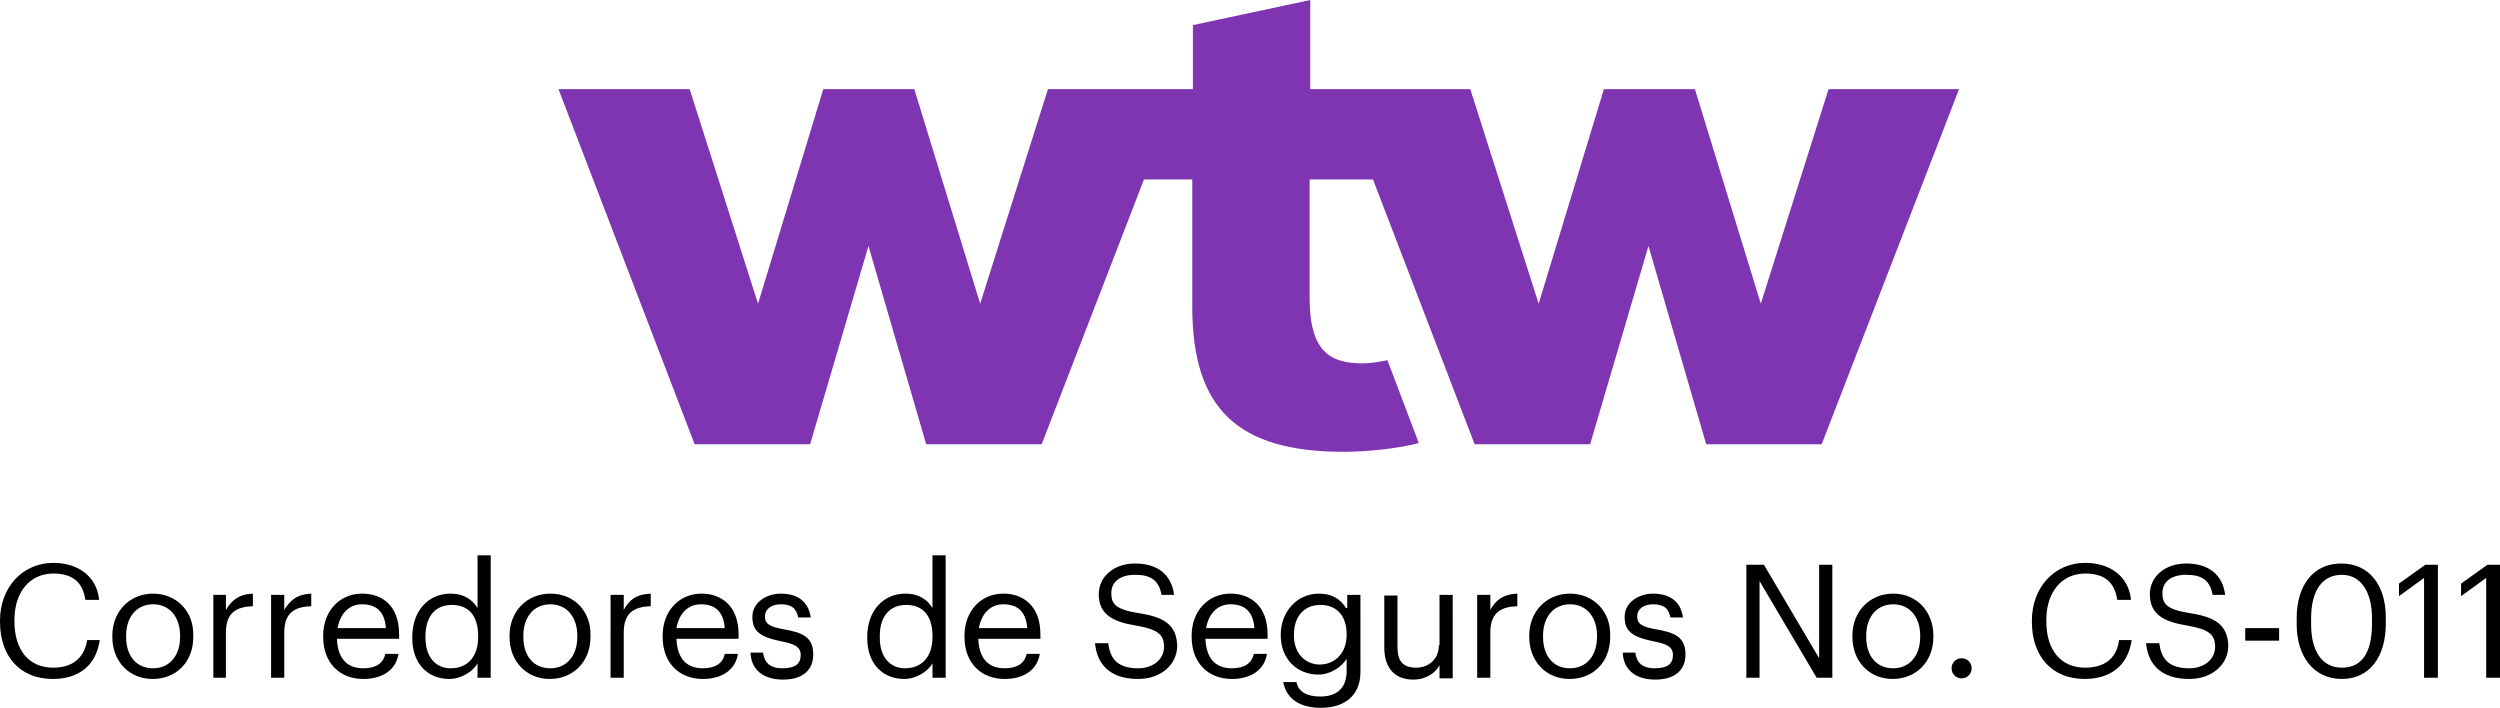
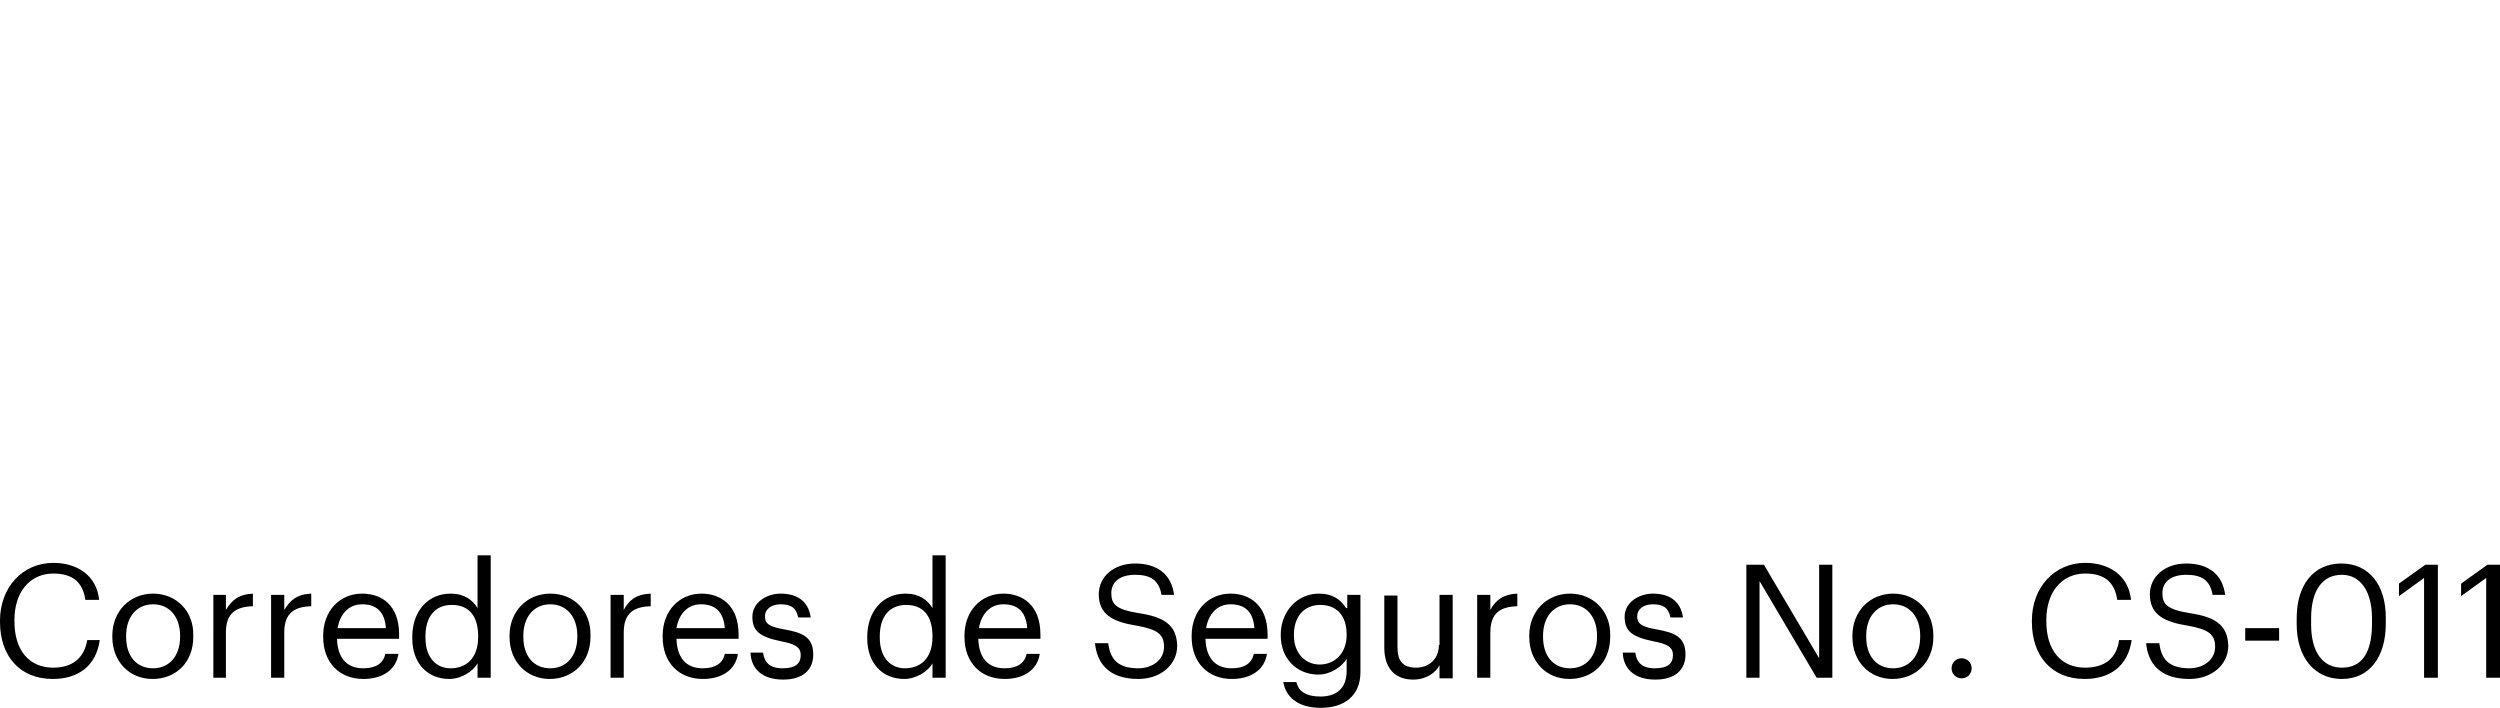
<svg xmlns="http://www.w3.org/2000/svg" xml:space="preserve" style="enable-background:new 0 0 398.4 112.8" viewBox="0 0 398.4 112.8">
  <g>
    <path d="M99.4 97.2v-2.4h-2.1V108h2.1v-7.2c0-3.2 1.7-4.1 4.3-4.2v-2c-2.4.1-3.5 1.1-4.3 2.6zm-41.7-2.6c-3.6 0-6.2 2.8-6.2 6.7v.2c0 4.1 2.6 6.7 6.4 6.7 3 0 5.2-1.4 5.6-4h-2.1c-.3 1.5-1.5 2.3-3.5 2.3-2.7 0-4.1-1.7-4.2-4.7h9.9v-.7c0-4.7-2.8-6.5-5.9-6.5zm-3.9 5.5c.4-2.3 1.8-3.8 3.9-3.8 2.2 0 3.6 1.1 3.8 3.8h-7.7zm319.3-10.3c-4.4 0-7.1 3.4-7.1 8.7v1c0 5.2 2.8 8.7 7.2 8.7s7-3.5 7-8.8v-1c0-5.1-2.6-8.6-7.1-8.6zm4.9 9.6c0 4.6-1.6 7-4.8 7-3 0-4.9-2.4-4.9-6.9v-1c0-4.4 1.8-6.9 4.9-6.9 3 0 4.8 2.7 4.8 6.9v.9zm-266.2-4.8c-3.6 0-6.2 2.8-6.2 6.7v.2c0 4.1 2.6 6.7 6.4 6.7 3 0 5.2-1.4 5.6-4h-2.1c-.3 1.5-1.5 2.3-3.5 2.3-2.7 0-4.1-1.7-4.2-4.7h9.9v-.7c0-4.7-2.9-6.5-5.9-6.5zm-4 5.5c.4-2.3 1.8-3.8 3.9-3.8 2.2 0 3.6 1.1 3.8 3.8h-7.7zm-20.1-5.5c-3.7 0-6.5 2.8-6.5 6.7v.2c0 3.9 2.7 6.7 6.4 6.7s6.5-2.7 6.5-6.7v-.2c.1-3.9-2.6-6.7-6.4-6.7zm4.3 6.9c0 3-1.7 5-4.3 5-2.7 0-4.3-2-4.3-5v-.2c0-3 1.7-5 4.3-5 2.6 0 4.3 2 4.3 5v.2zm265.8.6h5.4v-2h-5.4v2zM76.1 96.9c-.8-1.3-2.1-2.3-4.3-2.3-3.6 0-6.1 2.8-6.1 6.9v.2c0 4.1 2.5 6.5 5.9 6.5 1.9 0 3.8-1.2 4.5-2.5v2.3h2.1V88.5h-2.1v8.4zm.1 4.6c0 3.4-1.9 5-4.4 5-2.2 0-4-1.6-4-4.9v-.2c0-3.2 1.6-5 4.2-5s4.2 1.6 4.2 5v.1zM396.4 90l-4.2 3v2l4-2.9V108h2.2V90h-2zm-14.1 3v2l4-2.9V108h2.2V90h-2l-4.2 3zM8.5 106.4c-3.9 0-6.2-2.8-6.2-7.4v-.2c0-4.5 2.5-7.4 6.2-7.4 3.1 0 4.7 1.4 5.1 4.2h2.2c-.4-3.9-3.5-5.9-7.3-5.9-4.9 0-8.5 3.9-8.5 9.2v.2c0 5.5 3.2 9.1 8.4 9.1 4 0 6.9-2 7.5-6.2h-2c-.5 3-2.5 4.4-5.4 4.4zm15.9-11.8c-3.7 0-6.5 2.8-6.5 6.7v.2c0 3.9 2.7 6.7 6.4 6.7 3.8 0 6.5-2.7 6.5-6.7v-.2c.1-3.9-2.7-6.7-6.4-6.7zm4.3 6.9c0 3-1.7 5-4.3 5-2.7 0-4.3-2-4.3-5v-.2c0-3 1.7-5 4.3-5 2.6 0 4.3 2 4.3 5v.2zm7.3-4.3v-2.4h-2V108h2v-7.2c0-3.2 1.7-4.1 4.3-4.2v-2c-2.3.1-3.4 1.1-4.3 2.6zm9.3 0v-2.4h-2.1V108h2.1v-7.2c0-3.2 1.7-4.1 4.3-4.2v-2c-2.3.1-3.4 1.1-4.3 2.6zm169.2-.3c-.8-1.3-2.1-2.3-4.3-2.3-3.6 0-6.1 3-6.1 6.5v.2c0 3.6 2.5 6.2 6 6.2 1.9 0 3.7-1.2 4.5-2.5v1.9c0 2.8-1.6 4.1-4.2 4.1-2.2 0-3.5-.8-3.8-2.3h-2.1c.4 2.2 2.1 4.1 6 4.1 3.7 0 6.3-1.9 6.3-5.7V94.8h-2.1v2.1zm.1 4.3c0 2.9-1.9 4.7-4.3 4.7-2.2 0-4.1-1.7-4.1-4.6v-.2c0-2.8 1.6-4.7 4.2-4.7s4.2 1.7 4.2 4.7v.1zm75.3 3.7L281.1 90h-2.8v18h2.1V92.6l9.1 15.4h2.5V90h-2.1v14.9zm11.8-10.3c-3.7 0-6.5 2.8-6.5 6.7v.2c0 3.9 2.7 6.7 6.4 6.7s6.5-2.7 6.5-6.7v-.2c0-3.9-2.7-6.7-6.4-6.7zm4.3 6.9c0 3-1.7 5-4.3 5-2.7 0-4.3-2-4.3-5v-.2c0-3 1.7-5 4.3-5 2.6 0 4.3 2 4.3 5v.2zm-76.7 1.3c0 2.4-1.8 3.6-3.6 3.6-2.1 0-3-1-3-3.3v-8.2h-2.1v8.3c0 3.6 2 5.1 4.6 5.1 2.1 0 3.6-1.1 4.2-2.3v2.1h2.1V94.8h-2.1v8zm8.2-5.6v-2.4h-2.1V108h2.1v-7.2c0-3.2 1.7-4.1 4.3-4.2v-2c-2.3.1-3.5 1.1-4.3 2.6zm26.5 3.1c-2.4-.4-3.1-.9-3.1-2.1 0-1.1 1-1.9 2.5-1.9 1.7 0 2.5.6 2.8 2.1h2c-.4-2.8-2.4-3.8-4.8-3.8-2.1 0-4.5 1.3-4.5 3.7 0 2.3 1.2 3.2 4.6 3.9 2 .4 3.1.8 3.1 2.2 0 1.4-.9 2.1-2.9 2.1-2.1 0-2.9-1-3.1-2.5h-2c.1 2.7 2 4.3 5.2 4.3s4.8-1.6 4.8-4c0-2.9-1.9-3.5-4.6-4zm-67.9-5.7c-3.6 0-6.2 2.8-6.2 6.7v.2c0 4.1 2.6 6.7 6.4 6.7 3 0 5.2-1.4 5.6-4h-2.1c-.3 1.5-1.5 2.3-3.5 2.3-2.7 0-4.1-1.7-4.2-4.7h9.9v-.7c0-4.7-2.9-6.5-5.9-6.5zm-3.9 5.5c.4-2.3 1.8-3.8 3.9-3.8 2.2 0 3.6 1.1 3.8 3.8h-7.7zm58-5.5c-3.7 0-6.5 2.8-6.5 6.7v.2c0 3.9 2.7 6.7 6.4 6.7 3.8 0 6.5-2.7 6.5-6.7v-.2c.1-3.9-2.7-6.7-6.4-6.7zm4.3 6.9c0 3-1.7 5-4.3 5-2.7 0-4.3-2-4.3-5v-.2c0-3 1.7-5 4.3-5 2.6 0 4.3 2 4.3 5v.2zm77.8 4.9c-3.9 0-6.2-2.8-6.2-7.4v-.2c0-4.5 2.5-7.4 6.2-7.4 3.1 0 4.7 1.4 5.1 4.2h2.2c-.4-3.9-3.5-5.9-7.3-5.9-4.9 0-8.5 3.9-8.5 9.2v.2c0 5.5 3.2 9.1 8.4 9.1 4 0 6.9-2 7.5-6.2h-2c-.4 3-2.4 4.4-5.4 4.4zm-183.7-9.5c-.8-1.3-2.1-2.3-4.3-2.3-3.6 0-6.1 2.8-6.1 6.9v.2c0 4.1 2.5 6.5 5.9 6.5 1.9 0 3.8-1.2 4.5-2.5v2.3h2.1V88.5h-2.1v8.4zm0 4.6c0 3.4-1.9 5-4.4 5-2.2 0-4-1.6-4-4.9v-.2c0-3.2 1.6-5 4.2-5s4.2 1.6 4.2 5v.1zm200.3-3.8c-3.7-.6-4.3-1.5-4.3-3.2 0-1.7 1.3-2.9 3.8-2.9s3.8.9 4.2 3.2h2c-.4-3.2-2.6-5-6.2-5-3.4 0-5.8 2.1-5.8 4.9 0 3.2 2.2 4.4 6 5 3.4.6 4.4 1.4 4.4 3.4s-1.8 3.4-4.1 3.4c-3.6 0-4.5-1.8-4.8-4H342c.3 3.1 2.1 5.7 6.9 5.7 3.6 0 6.2-2.3 6.2-5.3-.1-3.4-2.2-4.6-6.2-5.2zm-36.3 7.2c-.9 0-1.6.7-1.6 1.6s.7 1.6 1.6 1.6c.9 0 1.6-.7 1.6-1.6s-.7-1.6-1.6-1.6zM125 100.3c-2.4-.4-3.1-.9-3.1-2.1 0-1.1 1-1.9 2.5-1.9 1.7 0 2.5.6 2.8 2.1h2c-.4-2.8-2.4-3.8-4.8-3.8-2.1 0-4.5 1.3-4.5 3.7 0 2.3 1.2 3.2 4.6 3.9 2 .4 3.1.8 3.1 2.2 0 1.4-.9 2.1-2.9 2.1-2.1 0-2.9-1-3.1-2.5h-2c.1 2.7 2 4.3 5.2 4.3s4.8-1.6 4.8-4c0-2.9-1.9-3.5-4.6-4zm56.4-2.6c-3.7-.6-4.3-1.5-4.3-3.2 0-1.7 1.3-2.9 3.8-2.9s3.8.9 4.2 3.2h2c-.4-3.2-2.6-5-6.2-5-3.4 0-5.8 2.1-5.8 4.9 0 3.2 2.2 4.4 6 5 3.4.6 4.4 1.4 4.4 3.4s-1.8 3.4-4.1 3.4c-3.6 0-4.5-1.8-4.8-4h-2.1c.3 3.1 2.1 5.7 6.9 5.7 3.6 0 6.2-2.3 6.2-5.3-.1-3.4-2.2-4.6-6.2-5.2zm-21.5-3.1c-3.6 0-6.2 2.8-6.2 6.7v.2c0 4.1 2.6 6.7 6.4 6.7 3 0 5.2-1.4 5.6-4h-2.1c-.3 1.5-1.5 2.3-3.5 2.3-2.7 0-4.1-1.7-4.2-4.7h9.9v-.7c0-4.7-2.9-6.5-5.9-6.5zm-3.9 5.5c.4-2.3 1.8-3.8 3.9-3.8 2.2 0 3.6 1.1 3.8 3.8H156z" />
  </g>
  <g>
-     <path d="m291.4 14.2-10.8 34.2-10.5-34.2h-14.5l-10.4 34.2-10.9-34.2h-25.5V0l-18.7 4v10.2H167l-10.8 34.2-10.5-34.2h-14.5l-10.4 34.2-10.9-34.2H89l21.7 56.6h18.4l9.3-31.6 9.2 31.6H166l16.3-42.2h7.7v20.3c0 16.2 7.2 23.1 24.1 23.1 4.1 0 9.1-.6 12-1.4l-5-13.2c-1.4.3-2.8.5-3.9.5-4.9 0-8.5-1.5-8.5-10.4V28.6h10.1L235 70.8h18.4l9.3-31.6 9.2 31.6h18.4l21.9-56.6h-20.8z" style="fill:#7f35b2" />
-   </g>
+     </g>
</svg>